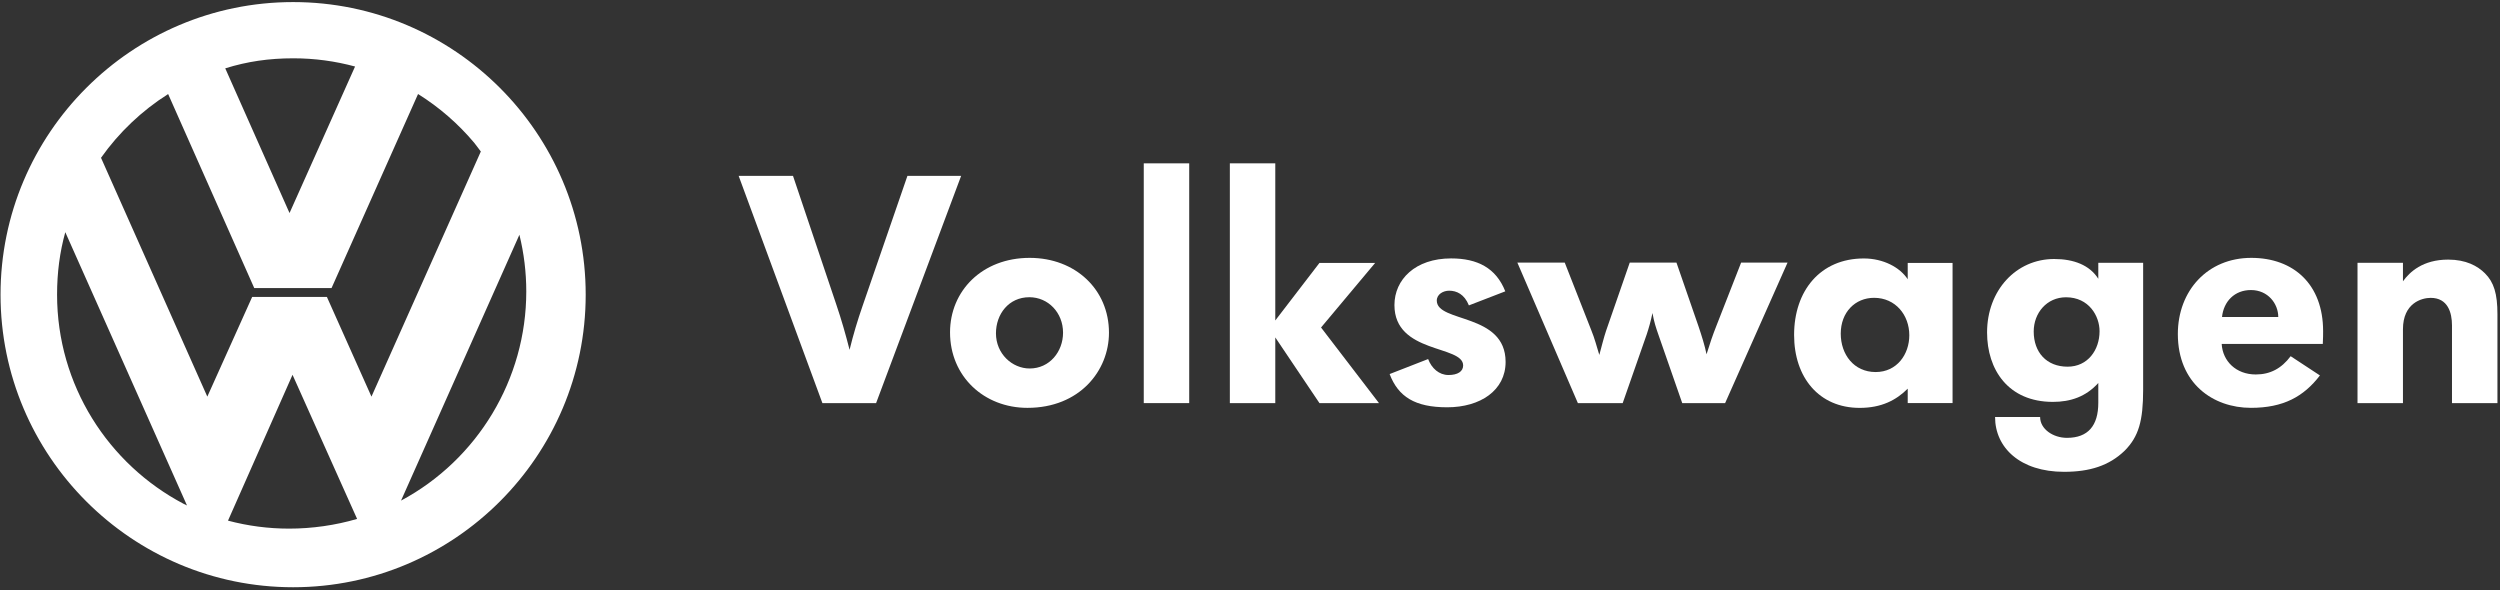
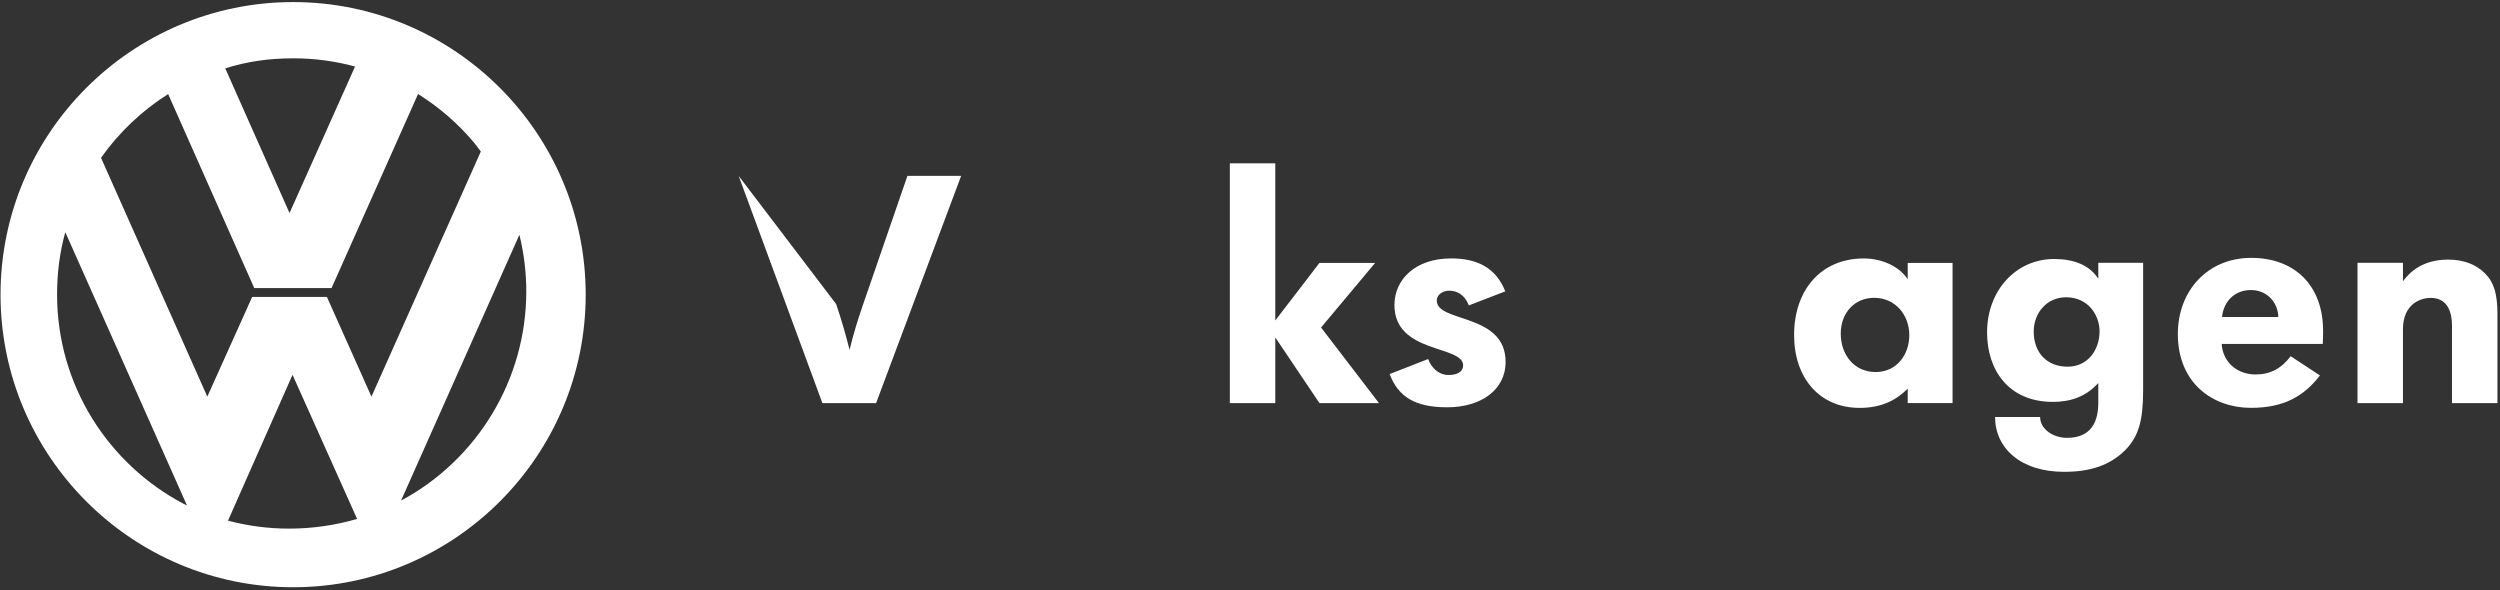
<svg xmlns="http://www.w3.org/2000/svg" width="839px" height="198px" viewBox="0 0 839 198" version="1.1">
  <rect x="0" y="0" width="839" height="198" fill="#333333" stroke="none" />
  <g id="Page-1" stroke="none" stroke-width="1" fill="none" fill-rule="evenodd">
    <g id="volkswagen" fill="#FFFFFF">
      <g id="Group" fill-rule="nonzero">
        <path d="M98.452,19.569 C105.616,19.569 112.553,20.532 119.159,22.323 L97.166,71.498 L75.593,22.935 C83.031,20.619 90.262,19.569 98.452,19.569 Z M84.625,99.653 L69.575,133.108 L33.9,52.958 C39.928,44.436 47.592,37.152 56.427,31.562 L85.328,96.682 L111.263,96.682 L140.299,31.553 C147.424,36.001 153.794,41.547 159.176,47.955 C159.927,48.899 160.654,49.867 161.367,50.844 L124.662,133.108 L109.708,99.653 L84.625,99.653 Z M61.559,169.048 C36.365,155.751 19.153,129.281 19.153,98.868 C19.153,91.545 20.044,84.656 21.912,77.92 L62.753,169.631 C62.267,169.404 62.035,169.284 61.559,169.048 Z M97.046,177.406 C90.075,177.406 83.185,176.506 76.517,174.729 L98.173,125.781 L119.842,174.146 C112.568,176.289 104.706,177.406 97.046,177.406 Z M134.589,168.003 L174.313,78.787 C175.839,84.993 176.619,91.372 176.619,97.833 C176.619,127.254 160.288,154.229 134.589,168.003 Z M98.37,197.078 C152.513,197.078 196.56,153.026 196.56,98.887 C196.56,44.744 152.513,0.697 98.37,0.697 C44.227,0.697 0.18,44.744 0.18,98.887 C0.18,153.026 44.227,197.078 98.37,197.078 Z" id="Fill-8" />
        <path d="M16.472,97.265 C16.472,129.878 35.893,157.956 63.807,170.555 L20.27,72.779 C17.805,80.501 16.472,88.729 16.472,97.265 Z M31.55,50.387 L69.325,135.231 L84.986,100.1 L108.707,100.1 L124.378,135.212 L162.142,50.387 C155.753,41.499 147.593,33.969 138.176,28.317 L108.707,94.429 L84.986,94.429 L55.531,28.308 C46.109,33.965 37.944,41.494 31.55,50.387 Z M173.422,72.779 L129.885,170.555 C157.799,157.956 177.221,129.878 177.221,97.265 C177.221,88.729 175.892,80.501 173.422,72.779 Z M120.454,174.118 L96.858,121.125 L73.263,174.122 C80.72,176.409 88.64,177.637 96.844,177.637 C105.062,177.637 112.987,176.409 120.454,174.118 Z M73.263,20.407 L96.858,73.4 L120.449,20.412 C112.987,18.12 105.062,16.888 96.844,16.888 C88.64,16.888 80.72,18.12 73.263,20.407 Z" id="Fill-9" fill-opacity="0" />
      </g>
      <g id="Group-2" transform="translate(247, 54)">
-         <path d="M47.018,81.282 L28.998,81.282 L0.896,5.031 L19.133,5.031 L33.61,48.043 C35.435,53.416 36.831,58.355 38.116,63.401 C39.402,58.139 40.798,53.522 42.512,48.582 L57.528,5.031 L75.553,5.031 L47.018,81.282" id="Fill-10" />
-         <path d="M109.76,57.653 C109.76,63.979 105.278,69.665 98.557,69.665 C92.688,69.665 87.243,64.73 87.243,57.864 C87.243,51.432 91.513,45.746 98.451,45.746 C104.743,45.746 109.76,50.893 109.76,57.653 Z M125.171,57.653 C125.171,43.19 113.934,32.54 98.557,32.54 C82.611,32.54 71.832,43.618 71.832,57.542 C71.832,72.346 83.256,82.875 97.806,82.875 C115.325,82.875 125.171,70.416 125.171,57.653 Z" id="Fill-11" fill-rule="nonzero" />
-         <polygon id="Fill-12" points="136.846 81.282 152.098 81.282 152.098 0.818 136.846 0.818" />
+         <path d="M47.018,81.282 L28.998,81.282 L0.896,5.031 L33.61,48.043 C35.435,53.416 36.831,58.355 38.116,63.401 C39.402,58.139 40.798,53.522 42.512,48.582 L57.528,5.031 L75.553,5.031 L47.018,81.282" id="Fill-10" />
        <polyline id="Fill-13" points="195.808 81.282 180.985 59.236 180.985 81.282 165.737 81.282 165.737 0.818 180.985 0.818 180.985 53.551 195.808 34.24 214.493 34.24 196.343 55.91 215.783 81.282 195.808 81.282" />
        <path d="M238.681,82.688 C227.863,82.688 222.263,79.149 219.36,71.533 L232.278,66.497 C233.462,69.602 235.946,71.855 239.119,71.855 C242.176,71.855 244.034,70.676 244.034,68.639 C244.034,61.778 220.973,64.778 220.973,48.38 C220.973,39.801 227.973,32.723 239.99,32.723 C248.854,32.723 255.069,35.939 258.174,43.773 L245.96,48.491 C244.458,44.735 241.849,43.556 239.335,43.556 C237.371,43.556 235.185,44.735 235.185,46.883 C235.185,54.384 258.28,50.956 258.28,67.46 C258.28,77.002 249.816,82.688 238.681,82.688" id="Fill-14" />
-         <path d="M331.951,81.282 L317.556,81.282 L309.496,58.134 C308.745,55.987 308.1,54.051 307.566,51.047 C307.026,53.729 306.275,56.309 305.63,58.245 L297.576,81.282 L282.535,81.282 L262.228,34.134 L278.13,34.134 L287.046,56.849 C288.12,59.424 288.871,62.327 289.728,65.12 C290.484,62.327 291.235,59.318 291.986,57.06 L299.94,34.134 L315.62,34.134 L323.034,55.558 C324.108,58.779 325.076,61.788 325.716,64.903 C326.794,61.36 327.868,58.245 328.942,55.558 L337.319,34.134 L352.898,34.134 L331.951,81.282" id="Fill-15" />
        <path d="M393.763,58.509 C393.763,64.951 389.575,70.859 382.473,70.859 C375.165,70.859 370.755,64.951 370.755,57.975 C370.755,50.778 375.594,45.949 381.939,45.949 C389.141,45.949 393.763,51.745 393.763,58.509 Z M408.279,81.272 L408.279,34.24 L393.229,34.24 L393.229,39.719 C390.648,35.747 385.059,32.738 378.497,32.738 C363.894,32.738 355.099,43.585 355.099,58.404 C355.099,72.683 363.466,82.885 377.1,82.885 C384.414,82.885 389.358,80.309 393.229,76.438 L393.229,81.272 L408.279,81.272 Z" id="Fill-16" fill-rule="nonzero" />
        <path d="M457.612,57.142 C457.612,63.478 453.645,69.058 446.89,69.058 C439.808,69.058 435.514,64.224 435.514,57.248 C435.514,51.028 439.914,45.766 446.351,45.766 C454.074,45.766 457.612,52.097 457.612,57.142 Z M472.238,76.79 L472.238,34.206 L457.189,34.206 L457.189,39.56 C454.29,34.957 448.927,32.921 442.379,32.921 C429.616,32.921 419.862,43.411 419.862,57.571 C419.862,70.026 426.939,80.873 441.951,80.873 C447.853,80.873 453.005,79.154 457.189,74.532 L457.189,81.195 C457.189,88.845 453.756,92.942 446.674,92.942 C442.062,92.942 437.661,90.034 437.661,85.937 L422.544,85.937 C422.544,96.279 431.012,104.343 445.706,104.343 C454.29,104.343 460.819,102.302 466.047,97.246 C470.746,92.514 472.238,87.232 472.238,76.79 Z" id="Fill-17" fill-rule="nonzero" />
        <path d="M517.586,52.39 L498.708,52.39 C499.247,47.171 502.911,43.339 508.414,43.339 C514.134,43.339 517.586,47.918 517.586,52.39 Z M532.636,57.118 C532.636,41.505 522.814,32.54 508.525,32.54 C493.875,32.54 483.885,43.551 483.885,58.086 C483.885,74.686 495.699,82.871 508.414,82.871 C519.295,82.871 526.122,79.106 531.567,71.995 L521.745,65.539 C518.654,69.665 514.89,71.672 510.032,71.672 C503.45,71.672 498.92,67.228 498.597,61.413 L532.53,61.413 C532.636,59.588 532.636,57.975 532.636,57.118 Z" id="Fill-18" fill-rule="nonzero" />
        <path d="M575.888,81.282 L575.888,55.212 C575.888,50.912 574.497,45.963 568.729,45.963 C565.735,45.963 559.433,47.687 559.433,56.502 L559.433,81.282 L544.181,81.282 L544.181,34.192 L559.433,34.192 L559.433,40.402 C561.676,37.297 566.057,33.123 574.608,33.123 C580.616,33.123 584.482,35.265 586.952,37.726 C589.956,40.72 591.141,44.577 591.141,51.452 L591.141,81.282 L575.888,81.282" id="Fill-19" />
      </g>
    </g>
  </g>
</svg>